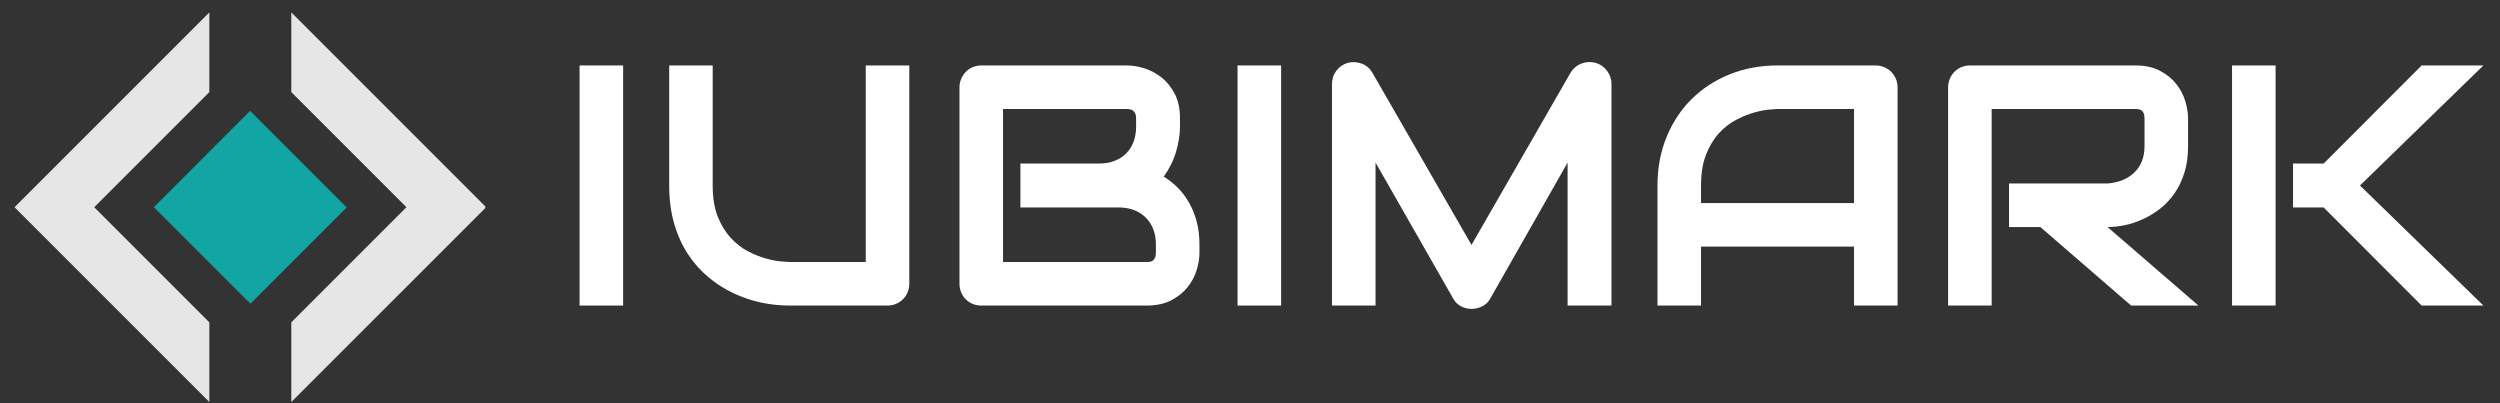
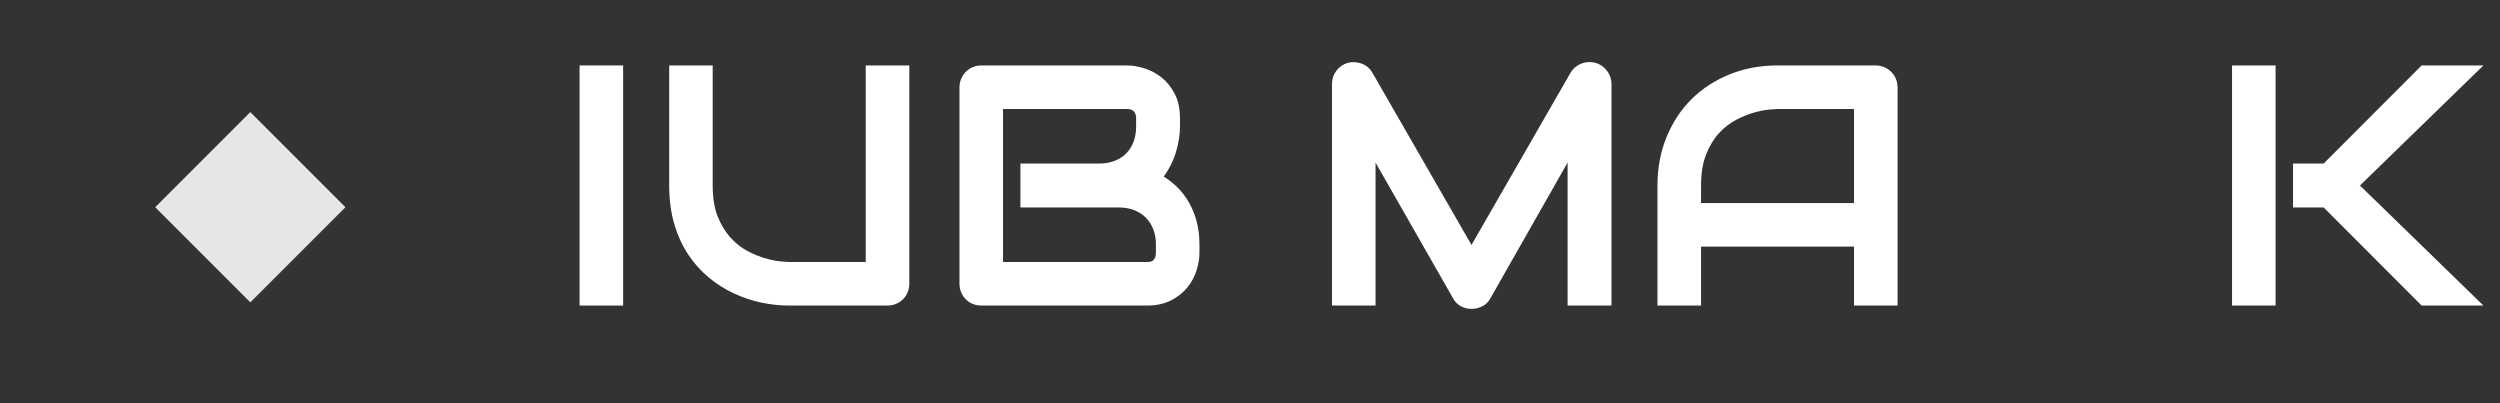
<svg xmlns="http://www.w3.org/2000/svg" width="800" zoomAndPan="magnify" viewBox="0 0 600 96.75" height="129" preserveAspectRatio="xMidYMid meet" version="1.0">
  <rect x="0" y="0" width="600" height="96.75" fill="#333333" stroke="none" />
  <defs>
    <g />
    <clipPath id="5883bea581">
      <path d="M 69 2.988 L 116.477 2.988 L 116.477 96.5 L 69 96.5 Z M 69 2.988 " clip-rule="nonzero" />
    </clipPath>
    <clipPath id="2045d45516">
-       <path d="M 3.395 2.988 L 51 2.988 L 51 96.5 L 3.395 96.5 Z M 3.395 2.988 " clip-rule="nonzero" />
-     </clipPath>
+       </clipPath>
    <clipPath id="a1a4aa1037">
      <path d="M 36 26 L 84 26 L 84 73 L 36 73 Z M 36 26 " clip-rule="nonzero" />
    </clipPath>
    <clipPath id="a9424db965">
      <path d="M 36.934 49.707 L 60.031 26.609 L 83.203 49.781 L 60.105 72.879 Z M 36.934 49.707 " clip-rule="nonzero" />
    </clipPath>
  </defs>
  <g clip-path="url(#5883bea581)">
-     <path fill="#e6e6e6" d="M 69.914 2.98 L 69.914 22.102 L 97.543 49.734 L 69.914 77.363 L 69.914 96.484 L 116.668 49.734 Z M 69.914 2.98 " fill-opacity="1" fill-rule="nonzero" />
-   </g>
+     </g>
  <g clip-path="url(#2045d45516)">
    <path fill="#e6e6e6" d="M 50.242 22.102 L 50.242 2.98 L 3.488 49.734 L 50.242 96.484 L 50.242 77.363 L 22.613 49.734 Z M 50.242 22.102 " fill-opacity="1" fill-rule="nonzero" />
  </g>
  <path fill="#e6e6e6" d="M 37.246 49.734 L 60.078 26.898 L 82.91 49.734 L 60.078 72.566 Z M 37.246 49.734 " fill-opacity="1" fill-rule="nonzero" />
  <g fill="#ffffff" fill-opacity="1">
    <g transform="translate(132.959, 73.333)">
      <g>
        <path d="M 16.594 0 L 6.141 0 L 6.141 -57.625 L 16.594 -57.625 Z M 16.594 0 " />
      </g>
    </g>
  </g>
  <g fill="#ffffff" fill-opacity="1">
    <g transform="translate(155.702, 73.333)">
      <g>
        <path d="M 62.531 -5.266 C 62.531 -4.516 62.395 -3.816 62.125 -3.172 C 61.852 -2.523 61.477 -1.969 61 -1.5 C 60.52 -1.031 59.957 -0.66 59.312 -0.391 C 58.664 -0.129 57.984 0 57.266 0 L 33.719 0 C 31.488 0 29.234 -0.238 26.953 -0.719 C 24.68 -1.207 22.477 -1.953 20.344 -2.953 C 18.219 -3.953 16.219 -5.227 14.344 -6.781 C 12.469 -8.344 10.828 -10.188 9.422 -12.312 C 8.016 -14.445 6.91 -16.883 6.109 -19.625 C 5.305 -22.375 4.906 -25.438 4.906 -28.812 L 4.906 -57.625 L 15.344 -57.625 L 15.344 -28.812 C 15.344 -25.863 15.75 -23.367 16.562 -21.328 C 17.383 -19.297 18.426 -17.598 19.688 -16.234 C 20.945 -14.867 22.328 -13.797 23.828 -13.016 C 25.328 -12.242 26.754 -11.672 28.109 -11.297 C 29.461 -10.922 30.656 -10.688 31.688 -10.594 C 32.719 -10.5 33.395 -10.453 33.719 -10.453 L 52.078 -10.453 L 52.078 -57.625 L 62.531 -57.625 Z M 62.531 -5.266 " />
      </g>
    </g>
  </g>
  <g fill="#ffffff" fill-opacity="1">
    <g transform="translate(224.291, 73.333)">
      <g>
        <path d="M 63.578 -12.656 C 63.578 -11.375 63.352 -9.992 62.906 -8.516 C 62.469 -7.047 61.742 -5.68 60.734 -4.422 C 59.734 -3.16 58.426 -2.109 56.812 -1.266 C 55.207 -0.422 53.238 0 50.906 0 L 11.25 0 C 10.5 0 9.801 -0.129 9.156 -0.391 C 8.52 -0.66 7.969 -1.031 7.5 -1.5 C 7.031 -1.969 6.66 -2.523 6.391 -3.172 C 6.117 -3.816 5.984 -4.516 5.984 -5.266 L 5.984 -52.359 C 5.984 -53.078 6.117 -53.758 6.391 -54.406 C 6.66 -55.051 7.031 -55.613 7.5 -56.094 C 7.969 -56.57 8.52 -56.945 9.156 -57.219 C 9.801 -57.488 10.5 -57.625 11.25 -57.625 L 46.219 -57.625 C 47.5 -57.625 48.875 -57.395 50.344 -56.938 C 51.82 -56.477 53.195 -55.75 54.469 -54.75 C 55.738 -53.75 56.797 -52.441 57.641 -50.828 C 58.484 -49.223 58.906 -47.254 58.906 -44.922 L 58.906 -42.953 C 58.906 -41.109 58.598 -39.117 57.984 -36.984 C 57.367 -34.859 56.379 -32.844 55.016 -30.938 C 56.191 -30.219 57.297 -29.348 58.328 -28.328 C 59.359 -27.305 60.258 -26.125 61.031 -24.781 C 61.812 -23.445 62.43 -21.938 62.891 -20.25 C 63.348 -18.562 63.578 -16.703 63.578 -14.672 Z M 53.125 -14.672 C 53.125 -16.035 52.91 -17.258 52.484 -18.344 C 52.055 -19.426 51.453 -20.352 50.672 -21.125 C 49.891 -21.906 48.953 -22.504 47.859 -22.922 C 46.766 -23.336 45.531 -23.547 44.156 -23.547 L 20.609 -23.547 L 20.609 -34.078 L 39.453 -34.078 C 40.828 -34.078 42.062 -34.285 43.156 -34.703 C 44.258 -35.117 45.195 -35.711 45.969 -36.484 C 46.75 -37.266 47.344 -38.195 47.75 -39.281 C 48.164 -40.363 48.375 -41.586 48.375 -42.953 L 48.375 -44.922 C 48.375 -46.422 47.656 -47.172 46.219 -47.172 L 16.438 -47.172 L 16.438 -10.453 L 50.906 -10.453 C 51.094 -10.453 51.32 -10.461 51.594 -10.484 C 51.863 -10.516 52.102 -10.598 52.312 -10.734 C 52.531 -10.867 52.719 -11.094 52.875 -11.406 C 53.039 -11.727 53.125 -12.172 53.125 -12.734 Z M 53.125 -14.672 " />
      </g>
    </g>
  </g>
  <g fill="#ffffff" fill-opacity="1">
    <g transform="translate(290.871, 73.333)">
      <g>
-         <path d="M 16.594 0 L 6.141 0 L 6.141 -57.625 L 16.594 -57.625 Z M 16.594 0 " />
-       </g>
+         </g>
    </g>
  </g>
  <g fill="#ffffff" fill-opacity="1">
    <g transform="translate(313.614, 73.333)">
      <g>
-         <path d="M 73.141 0 L 62.609 0 L 62.609 -34.312 L 44.078 -1.734 C 43.629 -0.898 42.992 -0.27 42.172 0.156 C 41.359 0.582 40.484 0.797 39.547 0.797 C 38.629 0.797 37.773 0.582 36.984 0.156 C 36.191 -0.27 35.57 -0.898 35.125 -1.734 L 16.516 -34.312 L 16.516 0 L 6.062 0 L 6.062 -53.156 C 6.062 -54.363 6.414 -55.438 7.125 -56.375 C 7.844 -57.312 8.773 -57.941 9.922 -58.266 C 10.484 -58.398 11.047 -58.445 11.609 -58.406 C 12.172 -58.363 12.711 -58.242 13.234 -58.047 C 13.766 -57.848 14.242 -57.566 14.672 -57.203 C 15.098 -56.836 15.457 -56.398 15.75 -55.891 L 39.547 -14.547 L 63.328 -55.891 C 63.941 -56.91 64.789 -57.633 65.875 -58.062 C 66.969 -58.488 68.102 -58.555 69.281 -58.266 C 70.406 -57.941 71.328 -57.312 72.047 -56.375 C 72.773 -55.438 73.141 -54.363 73.141 -53.156 Z M 73.141 0 " />
+         <path d="M 73.141 0 L 62.609 0 L 62.609 -34.312 L 44.078 -1.734 C 43.629 -0.898 42.992 -0.27 42.172 0.156 C 41.359 0.582 40.484 0.797 39.547 0.797 C 38.629 0.797 37.773 0.582 36.984 0.156 C 36.191 -0.27 35.57 -0.898 35.125 -1.734 L 16.516 -34.312 L 16.516 0 L 6.062 0 L 6.062 -53.156 C 6.062 -54.363 6.414 -55.438 7.125 -56.375 C 7.844 -57.312 8.773 -57.941 9.922 -58.266 C 10.484 -58.398 11.047 -58.445 11.609 -58.406 C 12.172 -58.363 12.711 -58.242 13.234 -58.047 C 13.766 -57.848 14.242 -57.566 14.672 -57.203 C 15.098 -56.836 15.457 -56.398 15.75 -55.891 L 39.547 -14.547 L 63.328 -55.891 C 63.941 -56.91 64.789 -57.633 65.875 -58.062 C 66.969 -58.488 68.102 -58.555 69.281 -58.266 C 70.406 -57.941 71.328 -57.312 72.047 -56.375 C 72.773 -55.438 73.141 -54.363 73.141 -53.156 M 73.141 0 " />
      </g>
    </g>
  </g>
  <g fill="#ffffff" fill-opacity="1">
    <g transform="translate(392.811, 73.333)">
      <g>
        <path d="M 62.609 0 L 52.156 0 L 52.156 -14.141 L 15.438 -14.141 L 15.438 0 L 4.984 0 L 4.984 -28.812 C 4.984 -33.02 5.707 -36.891 7.156 -40.422 C 8.602 -43.961 10.609 -47.004 13.172 -49.547 C 15.742 -52.086 18.785 -54.066 22.297 -55.484 C 25.805 -56.91 29.641 -57.625 33.797 -57.625 L 57.344 -57.625 C 58.062 -57.625 58.742 -57.488 59.391 -57.219 C 60.035 -56.945 60.598 -56.57 61.078 -56.094 C 61.555 -55.613 61.93 -55.051 62.203 -54.406 C 62.473 -53.758 62.609 -53.078 62.609 -52.359 Z M 15.438 -24.594 L 52.156 -24.594 L 52.156 -47.172 L 33.797 -47.172 C 33.473 -47.172 32.797 -47.125 31.766 -47.031 C 30.734 -46.938 29.539 -46.703 28.188 -46.328 C 26.832 -45.953 25.406 -45.375 23.906 -44.594 C 22.406 -43.82 21.023 -42.754 19.766 -41.391 C 18.504 -40.023 17.469 -38.316 16.656 -36.266 C 15.844 -34.211 15.438 -31.727 15.438 -28.812 Z M 15.438 -24.594 " />
      </g>
    </g>
  </g>
  <g fill="#ffffff" fill-opacity="1">
    <g transform="translate(461.481, 73.333)">
      <g>
-         <path d="M 63.656 -38.25 C 63.656 -35.863 63.359 -33.734 62.766 -31.859 C 62.18 -29.984 61.383 -28.328 60.375 -26.891 C 59.375 -25.461 58.219 -24.238 56.906 -23.219 C 55.594 -22.207 54.219 -21.375 52.781 -20.719 C 51.344 -20.062 49.895 -19.582 48.438 -19.281 C 46.977 -18.988 45.609 -18.844 44.328 -18.844 L 66.141 0 L 49.984 0 L 28.203 -18.844 L 20.688 -18.844 L 20.688 -29.297 L 44.328 -29.297 C 45.641 -29.398 46.836 -29.672 47.922 -30.109 C 49.004 -30.555 49.941 -31.156 50.734 -31.906 C 51.523 -32.656 52.133 -33.555 52.562 -34.609 C 52.988 -35.672 53.203 -36.883 53.203 -38.25 L 53.203 -44.844 C 53.203 -45.438 53.129 -45.883 52.984 -46.188 C 52.836 -46.5 52.648 -46.727 52.422 -46.875 C 52.191 -47.02 51.945 -47.102 51.688 -47.125 C 51.438 -47.156 51.207 -47.172 51 -47.172 L 16.516 -47.172 L 16.516 0 L 6.062 0 L 6.062 -52.359 C 6.062 -53.078 6.195 -53.758 6.469 -54.406 C 6.738 -55.051 7.109 -55.613 7.578 -56.094 C 8.047 -56.57 8.598 -56.945 9.234 -57.219 C 9.879 -57.488 10.578 -57.625 11.328 -57.625 L 51 -57.625 C 53.32 -57.625 55.285 -57.203 56.891 -56.359 C 58.504 -55.516 59.812 -54.457 60.812 -53.188 C 61.82 -51.914 62.547 -50.539 62.984 -49.062 C 63.43 -47.594 63.656 -46.211 63.656 -44.922 Z M 63.656 -38.25 " />
-       </g>
+         </g>
    </g>
  </g>
  <g fill="#ffffff" fill-opacity="1">
    <g transform="translate(529.548, 73.333)">
      <g>
        <path d="M 66.469 0 L 51.641 0 L 28.125 -23.547 L 20.781 -23.547 L 20.781 -34.078 L 28.125 -34.078 L 51.641 -57.625 L 66.469 -57.625 L 36.844 -28.812 Z M 16.594 0 L 6.141 0 L 6.141 -57.625 L 16.594 -57.625 Z M 16.594 0 " />
      </g>
    </g>
  </g>
  <g clip-path="url(#a1a4aa1037)">
    <g clip-path="url(#a9424db965)">
-       <path fill="#13a5a3" d="M 36.934 49.707 L 60.031 26.609 L 83.219 49.797 L 60.121 72.898 Z M 36.934 49.707 " fill-opacity="1" fill-rule="nonzero" />
-     </g>
+       </g>
  </g>
</svg>